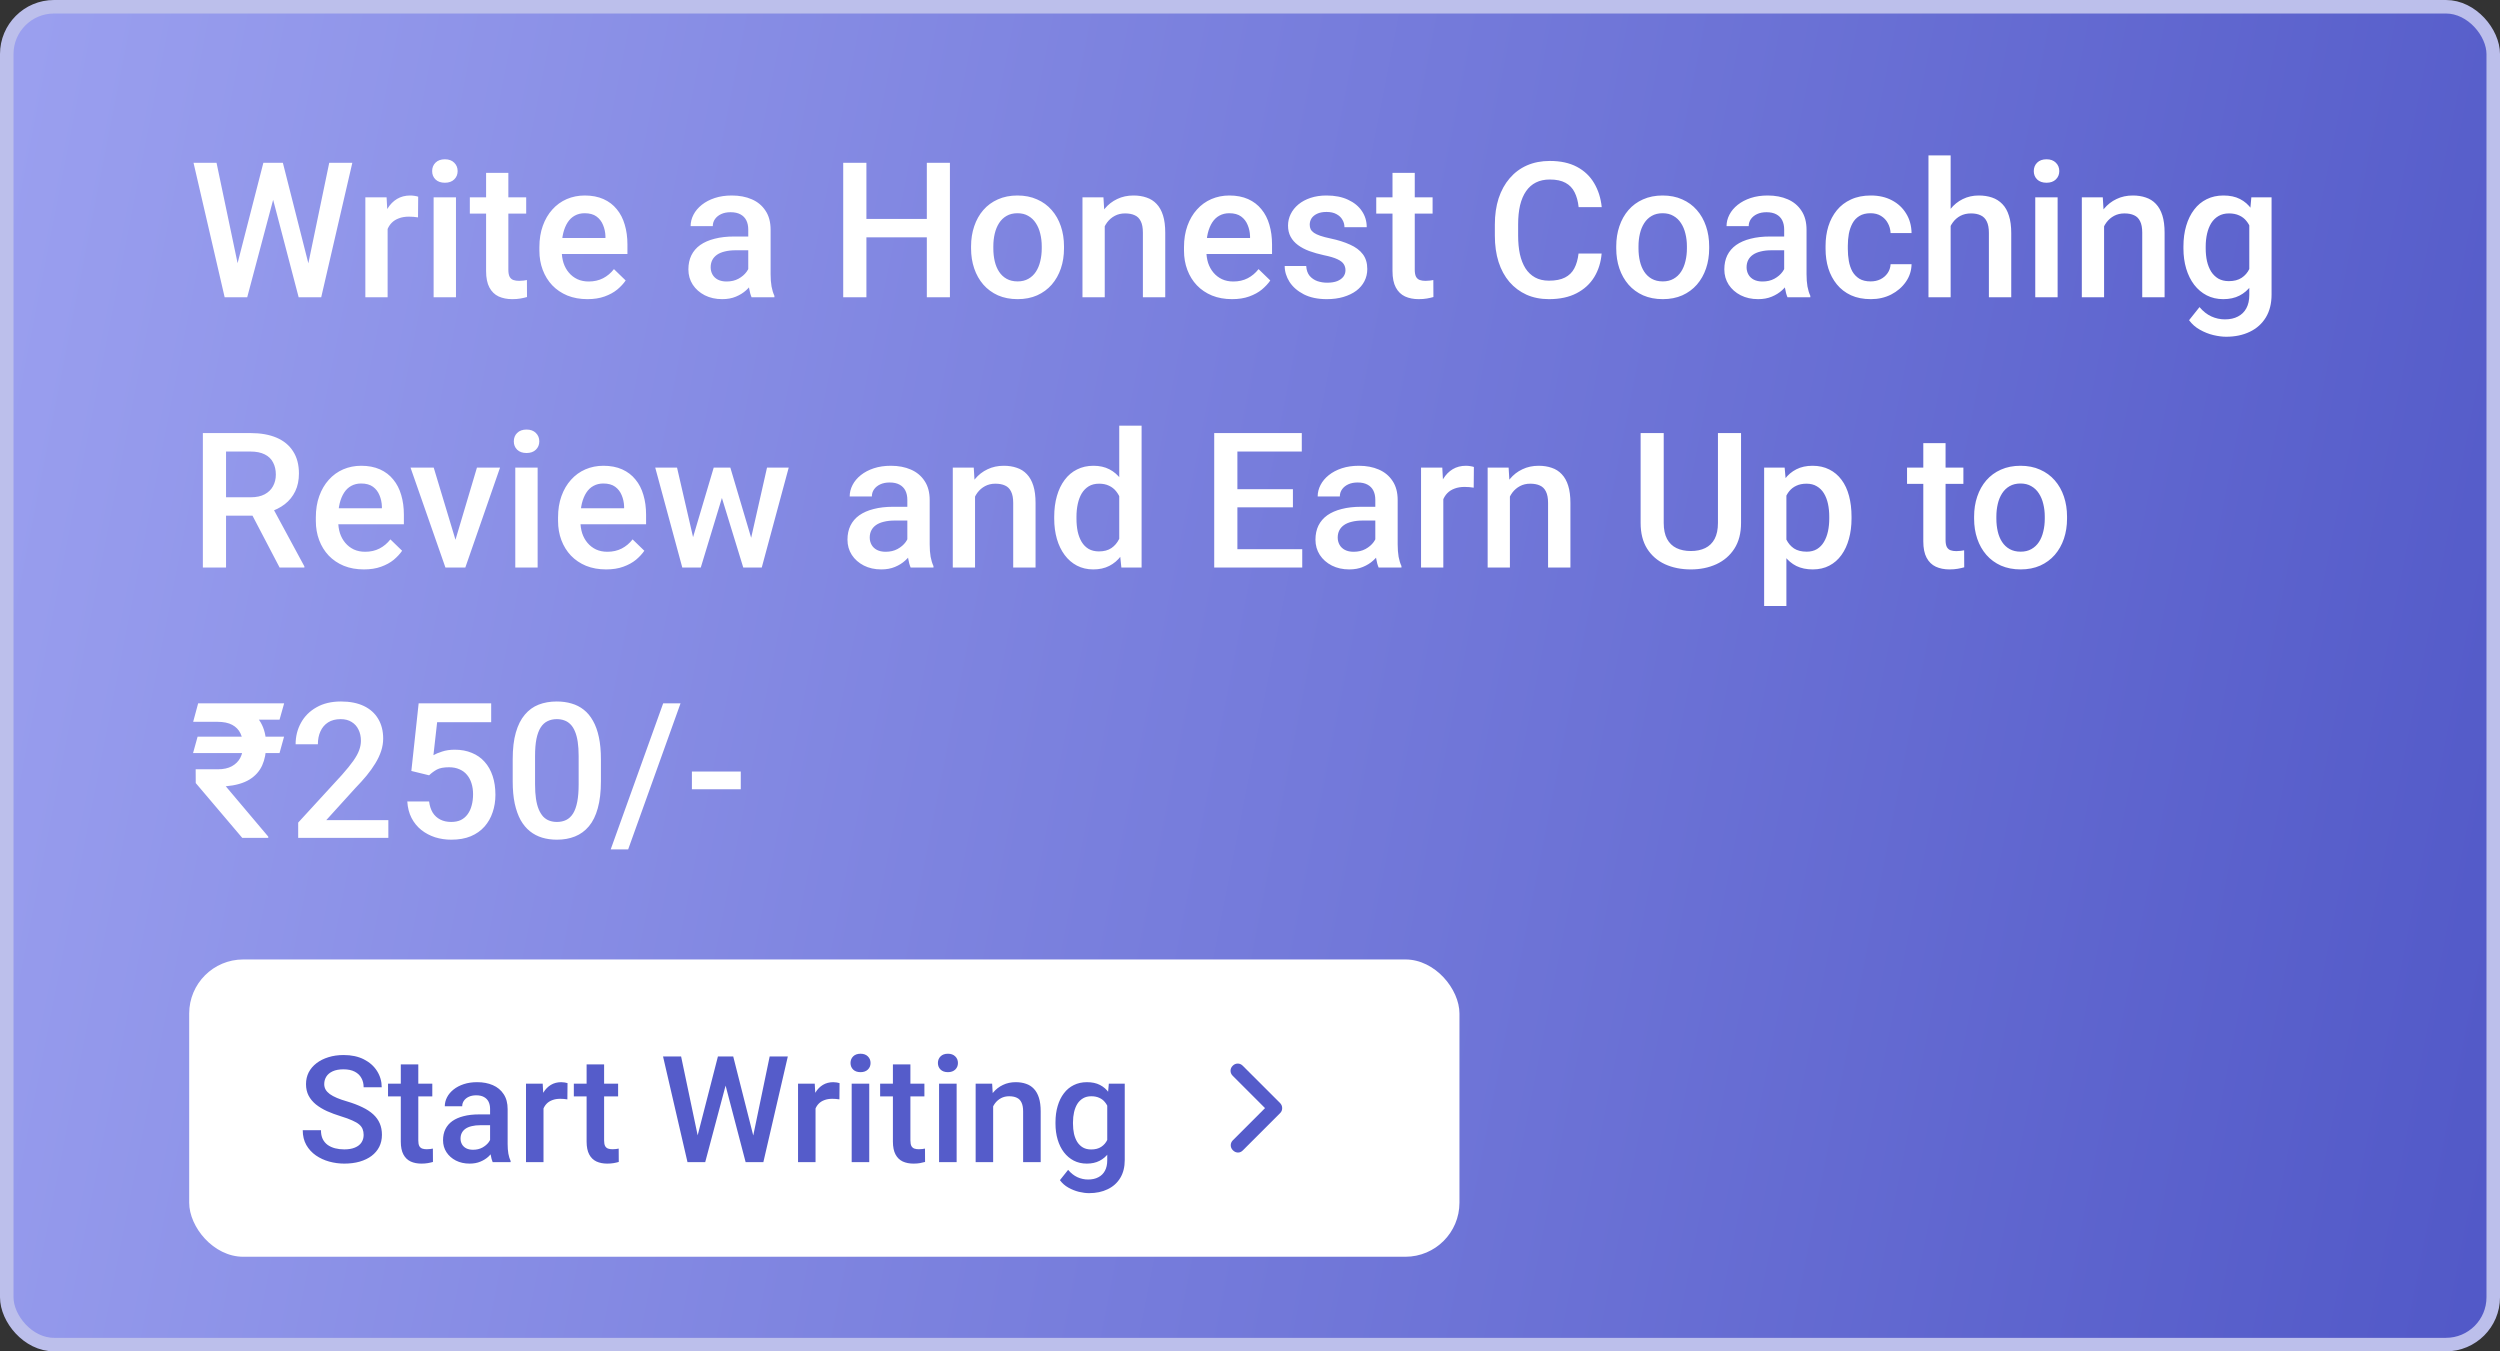
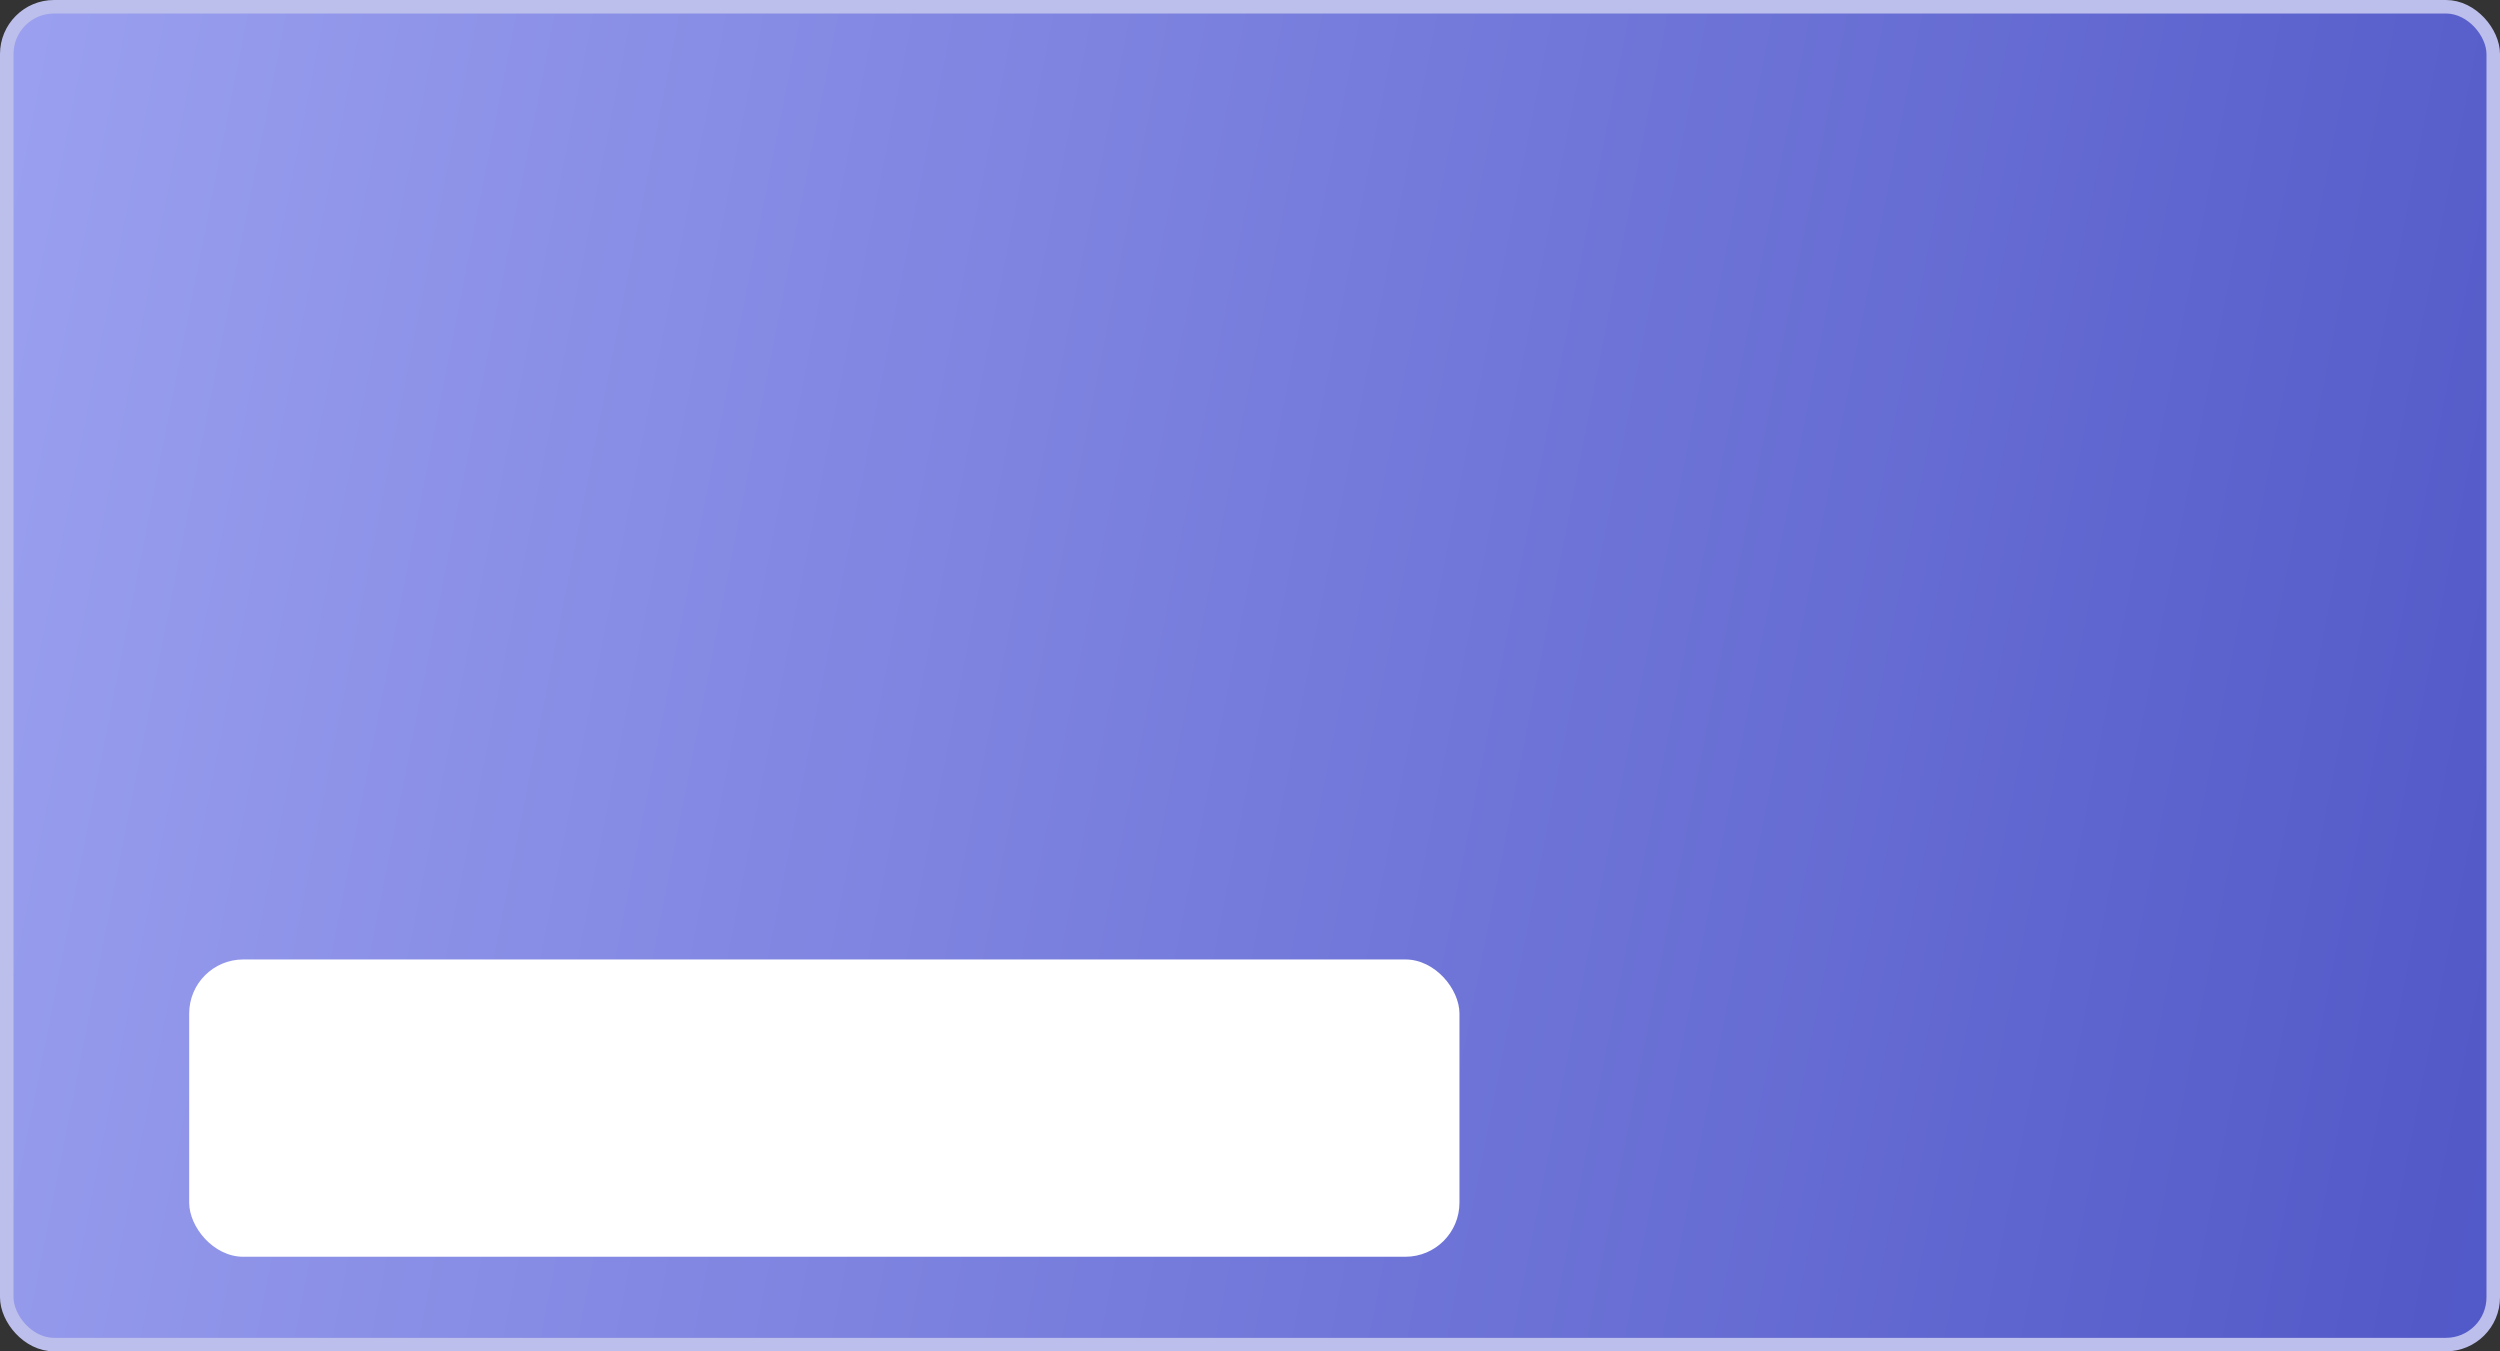
<svg xmlns="http://www.w3.org/2000/svg" width="185" height="100" viewBox="0 0 185 100" fill="none">
  <rect x="0" y="0" width="185" height="100" fill="#333333" stroke="none" />
  <rect x="0.5" y="0.5" width="184" height="99" rx="3.5" fill="url(#paint0_linear_228_1509)" />
  <rect x="0.5" y="0.5" width="184" height="99" rx="3.5" stroke="#BCBFEB" />
-   <path d="M17.507 19.765L19.489 12.047H20.528L20.412 14.036L18.293 22H17.213L17.507 19.765ZM16.023 12.047L17.63 19.703L17.773 22H16.625L14.321 12.047H16.023ZM22.777 19.683L24.363 12.047H26.072L23.769 22H22.62L22.777 19.683ZM20.932 12.047L22.894 19.785L23.181 22H22.101L20.016 14.036L19.906 12.047H20.932ZM28.684 16.012V22H27.036V14.604H28.608L28.684 16.012ZM30.946 14.556L30.933 16.087C30.832 16.069 30.723 16.055 30.605 16.046C30.491 16.037 30.377 16.032 30.263 16.032C29.98 16.032 29.732 16.073 29.518 16.155C29.303 16.233 29.123 16.347 28.977 16.497C28.836 16.643 28.727 16.821 28.649 17.03C28.572 17.24 28.526 17.475 28.513 17.734L28.137 17.762C28.137 17.297 28.182 16.866 28.273 16.47C28.365 16.073 28.501 15.725 28.684 15.424C28.87 15.123 29.103 14.888 29.381 14.72C29.663 14.551 29.989 14.467 30.358 14.467C30.459 14.467 30.566 14.476 30.68 14.494C30.798 14.512 30.887 14.533 30.946 14.556ZM33.742 14.604V22H32.088V14.604H33.742ZM31.979 12.662C31.979 12.412 32.06 12.204 32.225 12.04C32.393 11.871 32.626 11.787 32.922 11.787C33.214 11.787 33.444 11.871 33.612 12.04C33.781 12.204 33.865 12.412 33.865 12.662C33.865 12.908 33.781 13.113 33.612 13.277C33.444 13.441 33.214 13.523 32.922 13.523C32.626 13.523 32.393 13.441 32.225 13.277C32.06 13.113 31.979 12.908 31.979 12.662ZM38.938 14.604V15.807H34.768V14.604H38.938ZM35.971 12.792H37.618V19.956C37.618 20.184 37.65 20.359 37.714 20.482C37.782 20.601 37.876 20.681 37.994 20.722C38.113 20.763 38.252 20.783 38.411 20.783C38.525 20.783 38.634 20.776 38.739 20.763C38.844 20.749 38.928 20.735 38.992 20.722L38.999 21.98C38.862 22.02 38.703 22.057 38.52 22.089C38.343 22.121 38.138 22.137 37.905 22.137C37.527 22.137 37.192 22.071 36.9 21.939C36.609 21.802 36.381 21.581 36.217 21.275C36.053 20.97 35.971 20.564 35.971 20.059V12.792ZM43.47 22.137C42.923 22.137 42.428 22.048 41.986 21.87C41.549 21.688 41.175 21.435 40.865 21.111C40.56 20.788 40.325 20.407 40.161 19.97C39.997 19.532 39.915 19.061 39.915 18.555V18.281C39.915 17.703 39.999 17.178 40.168 16.709C40.337 16.24 40.571 15.838 40.872 15.506C41.173 15.169 41.528 14.911 41.938 14.733C42.349 14.556 42.793 14.467 43.272 14.467C43.8 14.467 44.263 14.556 44.659 14.733C45.056 14.911 45.384 15.162 45.644 15.485C45.908 15.804 46.104 16.185 46.231 16.627C46.364 17.069 46.43 17.557 46.43 18.09V18.794H40.715V17.611H44.803V17.481C44.794 17.185 44.734 16.907 44.625 16.648C44.52 16.388 44.358 16.178 44.14 16.019C43.921 15.859 43.629 15.779 43.265 15.779C42.991 15.779 42.747 15.838 42.533 15.957C42.324 16.071 42.148 16.237 42.007 16.456C41.866 16.675 41.756 16.939 41.679 17.249C41.606 17.554 41.569 17.898 41.569 18.281V18.555C41.569 18.878 41.613 19.179 41.699 19.457C41.79 19.73 41.922 19.97 42.096 20.175C42.269 20.38 42.478 20.542 42.725 20.66C42.971 20.774 43.251 20.831 43.565 20.831C43.962 20.831 44.315 20.751 44.625 20.592C44.935 20.432 45.204 20.207 45.432 19.915L46.3 20.756C46.14 20.988 45.933 21.212 45.678 21.426C45.422 21.635 45.11 21.806 44.741 21.939C44.377 22.071 43.953 22.137 43.47 22.137ZM55.371 20.517V16.989C55.371 16.725 55.323 16.497 55.227 16.306C55.132 16.114 54.986 15.966 54.79 15.861C54.599 15.757 54.357 15.704 54.065 15.704C53.797 15.704 53.564 15.75 53.368 15.841C53.172 15.932 53.02 16.055 52.91 16.21C52.801 16.365 52.746 16.54 52.746 16.736H51.105C51.105 16.445 51.176 16.162 51.317 15.889C51.459 15.615 51.664 15.371 51.933 15.157C52.202 14.943 52.523 14.774 52.897 14.651C53.27 14.528 53.69 14.467 54.154 14.467C54.71 14.467 55.203 14.56 55.631 14.747C56.064 14.934 56.403 15.216 56.649 15.595C56.9 15.968 57.025 16.438 57.025 17.003V20.291C57.025 20.628 57.048 20.931 57.094 21.2C57.144 21.465 57.215 21.695 57.306 21.891V22H55.617C55.54 21.822 55.478 21.597 55.433 21.323C55.392 21.045 55.371 20.776 55.371 20.517ZM55.61 17.502L55.624 18.52H54.441C54.136 18.52 53.867 18.55 53.635 18.609C53.402 18.664 53.209 18.746 53.054 18.855C52.899 18.965 52.783 19.097 52.705 19.252C52.628 19.407 52.589 19.582 52.589 19.778C52.589 19.974 52.634 20.154 52.726 20.318C52.817 20.478 52.949 20.603 53.122 20.694C53.3 20.785 53.514 20.831 53.765 20.831C54.102 20.831 54.396 20.763 54.647 20.626C54.902 20.485 55.102 20.314 55.248 20.113C55.394 19.908 55.471 19.715 55.48 19.532L56.014 20.264C55.959 20.451 55.866 20.651 55.733 20.865C55.601 21.079 55.428 21.285 55.214 21.48C55.004 21.672 54.751 21.829 54.455 21.952C54.163 22.075 53.826 22.137 53.443 22.137C52.96 22.137 52.53 22.041 52.151 21.85C51.773 21.654 51.477 21.392 51.263 21.064C51.048 20.731 50.941 20.355 50.941 19.936C50.941 19.544 51.014 19.197 51.16 18.896C51.31 18.591 51.529 18.336 51.816 18.131C52.108 17.926 52.464 17.771 52.883 17.666C53.302 17.557 53.781 17.502 54.318 17.502H55.61ZM68.975 16.203V17.564H63.69V16.203H68.975ZM64.114 12.047V22H62.398V12.047H64.114ZM70.294 12.047V22H68.585V12.047H70.294ZM71.859 18.384V18.227C71.859 17.693 71.937 17.199 72.092 16.743C72.247 16.283 72.47 15.884 72.762 15.547C73.058 15.205 73.418 14.941 73.842 14.754C74.27 14.562 74.753 14.467 75.291 14.467C75.833 14.467 76.316 14.562 76.74 14.754C77.169 14.941 77.531 15.205 77.827 15.547C78.123 15.884 78.349 16.283 78.504 16.743C78.659 17.199 78.736 17.693 78.736 18.227V18.384C78.736 18.917 78.659 19.412 78.504 19.867C78.349 20.323 78.123 20.722 77.827 21.064C77.531 21.401 77.171 21.665 76.747 21.856C76.323 22.043 75.842 22.137 75.305 22.137C74.762 22.137 74.277 22.043 73.849 21.856C73.425 21.665 73.065 21.401 72.769 21.064C72.472 20.722 72.247 20.323 72.092 19.867C71.937 19.412 71.859 18.917 71.859 18.384ZM73.507 18.227V18.384C73.507 18.716 73.541 19.031 73.609 19.327C73.678 19.623 73.785 19.883 73.931 20.106C74.076 20.33 74.263 20.505 74.491 20.633C74.719 20.76 74.99 20.824 75.305 20.824C75.61 20.824 75.874 20.76 76.098 20.633C76.326 20.505 76.512 20.33 76.658 20.106C76.804 19.883 76.911 19.623 76.98 19.327C77.052 19.031 77.089 18.716 77.089 18.384V18.227C77.089 17.898 77.052 17.588 76.98 17.297C76.911 17.001 76.802 16.739 76.651 16.511C76.505 16.283 76.319 16.105 76.091 15.977C75.868 15.845 75.601 15.779 75.291 15.779C74.981 15.779 74.712 15.845 74.484 15.977C74.261 16.105 74.076 16.283 73.931 16.511C73.785 16.739 73.678 17.001 73.609 17.297C73.541 17.588 73.507 17.898 73.507 18.227ZM81.751 16.183V22H80.103V14.604H81.655L81.751 16.183ZM81.457 18.028L80.924 18.021C80.928 17.497 81.001 17.017 81.143 16.579C81.288 16.142 81.489 15.766 81.744 15.451C82.004 15.137 82.314 14.895 82.674 14.727C83.034 14.553 83.435 14.467 83.877 14.467C84.232 14.467 84.554 14.517 84.841 14.617C85.132 14.713 85.381 14.87 85.586 15.089C85.796 15.308 85.955 15.592 86.064 15.943C86.174 16.29 86.228 16.716 86.228 17.222V22H84.574V17.215C84.574 16.859 84.522 16.579 84.417 16.374C84.317 16.164 84.169 16.016 83.973 15.93C83.781 15.838 83.542 15.793 83.255 15.793C82.972 15.793 82.719 15.852 82.496 15.971C82.273 16.089 82.084 16.251 81.929 16.456C81.778 16.661 81.662 16.898 81.58 17.167C81.498 17.436 81.457 17.723 81.457 18.028ZM91.171 22.137C90.624 22.137 90.13 22.048 89.688 21.87C89.25 21.688 88.876 21.435 88.566 21.111C88.261 20.788 88.026 20.407 87.862 19.97C87.698 19.532 87.616 19.061 87.616 18.555V18.281C87.616 17.703 87.701 17.178 87.869 16.709C88.038 16.24 88.272 15.838 88.573 15.506C88.874 15.169 89.23 14.911 89.64 14.733C90.05 14.556 90.494 14.467 90.973 14.467C91.501 14.467 91.964 14.556 92.36 14.733C92.757 14.911 93.085 15.162 93.345 15.485C93.609 15.804 93.805 16.185 93.933 16.627C94.065 17.069 94.131 17.557 94.131 18.09V18.794H88.416V17.611H92.504V17.481C92.495 17.185 92.436 16.907 92.326 16.648C92.221 16.388 92.06 16.178 91.841 16.019C91.622 15.859 91.33 15.779 90.966 15.779C90.692 15.779 90.449 15.838 90.234 15.957C90.025 16.071 89.849 16.237 89.708 16.456C89.567 16.675 89.457 16.939 89.38 17.249C89.307 17.554 89.27 17.898 89.27 18.281V18.555C89.27 18.878 89.314 19.179 89.4 19.457C89.492 19.73 89.624 19.97 89.797 20.175C89.97 20.38 90.18 20.542 90.426 20.66C90.672 20.774 90.952 20.831 91.267 20.831C91.663 20.831 92.016 20.751 92.326 20.592C92.636 20.432 92.905 20.207 93.133 19.915L94.001 20.756C93.841 20.988 93.634 21.212 93.379 21.426C93.124 21.635 92.811 21.806 92.442 21.939C92.078 22.071 91.654 22.137 91.171 22.137ZM99.565 19.997C99.565 19.833 99.524 19.685 99.442 19.553C99.36 19.416 99.203 19.293 98.971 19.184C98.743 19.074 98.406 18.974 97.959 18.883C97.567 18.796 97.207 18.694 96.879 18.575C96.555 18.452 96.277 18.304 96.045 18.131C95.812 17.958 95.632 17.753 95.505 17.516C95.377 17.279 95.314 17.005 95.314 16.695C95.314 16.395 95.38 16.11 95.512 15.841C95.644 15.572 95.833 15.335 96.079 15.13C96.325 14.925 96.624 14.763 96.975 14.645C97.33 14.526 97.727 14.467 98.164 14.467C98.784 14.467 99.315 14.572 99.757 14.781C100.203 14.986 100.545 15.267 100.782 15.622C101.019 15.973 101.138 16.369 101.138 16.811H99.49C99.49 16.616 99.44 16.433 99.34 16.265C99.244 16.091 99.098 15.953 98.902 15.848C98.706 15.738 98.46 15.684 98.164 15.684C97.882 15.684 97.647 15.729 97.46 15.82C97.278 15.907 97.141 16.021 97.05 16.162C96.963 16.303 96.92 16.458 96.92 16.627C96.92 16.75 96.943 16.862 96.988 16.962C97.038 17.058 97.12 17.146 97.234 17.229C97.348 17.306 97.503 17.379 97.699 17.447C97.9 17.516 98.15 17.582 98.451 17.645C99.016 17.764 99.502 17.917 99.907 18.104C100.317 18.286 100.632 18.523 100.851 18.814C101.069 19.102 101.179 19.466 101.179 19.908C101.179 20.236 101.108 20.537 100.967 20.811C100.83 21.079 100.63 21.314 100.365 21.515C100.101 21.711 99.784 21.863 99.415 21.973C99.05 22.082 98.64 22.137 98.185 22.137C97.515 22.137 96.947 22.018 96.482 21.781C96.018 21.54 95.664 21.232 95.423 20.858C95.186 20.48 95.067 20.088 95.067 19.683H96.66C96.678 19.988 96.763 20.232 96.913 20.414C97.068 20.592 97.259 20.722 97.487 20.804C97.72 20.881 97.959 20.92 98.205 20.92C98.501 20.92 98.75 20.881 98.95 20.804C99.151 20.722 99.303 20.612 99.408 20.476C99.513 20.334 99.565 20.175 99.565 19.997ZM106.012 14.604V15.807H101.842V14.604H106.012ZM103.045 12.792H104.692V19.956C104.692 20.184 104.724 20.359 104.788 20.482C104.856 20.601 104.95 20.681 105.068 20.722C105.187 20.763 105.326 20.783 105.485 20.783C105.599 20.783 105.709 20.776 105.813 20.763C105.918 20.749 106.003 20.735 106.066 20.722L106.073 21.98C105.937 22.02 105.777 22.057 105.595 22.089C105.417 22.121 105.212 22.137 104.979 22.137C104.601 22.137 104.266 22.071 103.975 21.939C103.683 21.802 103.455 21.581 103.291 21.275C103.127 20.97 103.045 20.564 103.045 20.059V12.792ZM116.812 18.76H118.521C118.467 19.412 118.285 19.992 117.975 20.503C117.665 21.009 117.229 21.408 116.669 21.699C116.108 21.991 115.427 22.137 114.625 22.137C114.01 22.137 113.456 22.027 112.964 21.809C112.472 21.585 112.05 21.271 111.699 20.865C111.348 20.455 111.079 19.961 110.893 19.382C110.71 18.803 110.619 18.156 110.619 17.44V16.613C110.619 15.898 110.713 15.251 110.899 14.672C111.091 14.093 111.364 13.599 111.72 13.188C112.075 12.774 112.501 12.457 112.998 12.238C113.499 12.02 114.062 11.91 114.687 11.91C115.479 11.91 116.149 12.056 116.696 12.348C117.243 12.639 117.667 13.043 117.968 13.558C118.273 14.073 118.46 14.663 118.528 15.328H116.819C116.774 14.9 116.674 14.533 116.519 14.227C116.368 13.922 116.145 13.69 115.849 13.53C115.552 13.366 115.165 13.284 114.687 13.284C114.295 13.284 113.953 13.357 113.661 13.503C113.369 13.649 113.126 13.863 112.93 14.146C112.734 14.428 112.586 14.777 112.485 15.191C112.39 15.602 112.342 16.071 112.342 16.6V17.44C112.342 17.942 112.385 18.398 112.472 18.808C112.563 19.213 112.7 19.562 112.882 19.854C113.069 20.145 113.306 20.371 113.593 20.53C113.88 20.69 114.224 20.77 114.625 20.77C115.113 20.77 115.507 20.692 115.808 20.537C116.113 20.382 116.343 20.157 116.498 19.86C116.658 19.56 116.762 19.193 116.812 18.76ZM119.602 18.384V18.227C119.602 17.693 119.679 17.199 119.834 16.743C119.989 16.283 120.212 15.884 120.504 15.547C120.8 15.205 121.16 14.941 121.584 14.754C122.012 14.562 122.495 14.467 123.033 14.467C123.576 14.467 124.059 14.562 124.482 14.754C124.911 14.941 125.273 15.205 125.569 15.547C125.866 15.884 126.091 16.283 126.246 16.743C126.401 17.199 126.479 17.693 126.479 18.227V18.384C126.479 18.917 126.401 19.412 126.246 19.867C126.091 20.323 125.866 20.722 125.569 21.064C125.273 21.401 124.913 21.665 124.489 21.856C124.065 22.043 123.585 22.137 123.047 22.137C122.505 22.137 122.019 22.043 121.591 21.856C121.167 21.665 120.807 21.401 120.511 21.064C120.215 20.722 119.989 20.323 119.834 19.867C119.679 19.412 119.602 18.917 119.602 18.384ZM121.249 18.227V18.384C121.249 18.716 121.283 19.031 121.352 19.327C121.42 19.623 121.527 19.883 121.673 20.106C121.819 20.33 122.006 20.505 122.233 20.633C122.461 20.76 122.732 20.824 123.047 20.824C123.352 20.824 123.617 20.76 123.84 20.633C124.068 20.505 124.255 20.33 124.4 20.106C124.546 19.883 124.653 19.623 124.722 19.327C124.795 19.031 124.831 18.716 124.831 18.384V18.227C124.831 17.898 124.795 17.588 124.722 17.297C124.653 17.001 124.544 16.739 124.394 16.511C124.248 16.283 124.061 16.105 123.833 15.977C123.61 15.845 123.343 15.779 123.033 15.779C122.723 15.779 122.454 15.845 122.227 15.977C122.003 16.105 121.819 16.283 121.673 16.511C121.527 16.739 121.42 17.001 121.352 17.297C121.283 17.588 121.249 17.898 121.249 18.227ZM132.029 20.517V16.989C132.029 16.725 131.981 16.497 131.886 16.306C131.79 16.114 131.644 15.966 131.448 15.861C131.257 15.757 131.015 15.704 130.724 15.704C130.455 15.704 130.222 15.75 130.026 15.841C129.83 15.932 129.678 16.055 129.568 16.21C129.459 16.365 129.404 16.54 129.404 16.736H127.764C127.764 16.445 127.834 16.162 127.976 15.889C128.117 15.615 128.322 15.371 128.591 15.157C128.86 14.943 129.181 14.774 129.555 14.651C129.928 14.528 130.348 14.467 130.812 14.467C131.368 14.467 131.861 14.56 132.289 14.747C132.722 14.934 133.062 15.216 133.308 15.595C133.558 15.968 133.684 16.438 133.684 17.003V20.291C133.684 20.628 133.706 20.931 133.752 21.2C133.802 21.465 133.873 21.695 133.964 21.891V22H132.275C132.198 21.822 132.136 21.597 132.091 21.323C132.05 21.045 132.029 20.776 132.029 20.517ZM132.269 17.502L132.282 18.52H131.1C130.794 18.52 130.525 18.55 130.293 18.609C130.061 18.664 129.867 18.746 129.712 18.855C129.557 18.965 129.441 19.097 129.363 19.252C129.286 19.407 129.247 19.582 129.247 19.778C129.247 19.974 129.293 20.154 129.384 20.318C129.475 20.478 129.607 20.603 129.78 20.694C129.958 20.785 130.172 20.831 130.423 20.831C130.76 20.831 131.054 20.763 131.305 20.626C131.56 20.485 131.76 20.314 131.906 20.113C132.052 19.908 132.13 19.715 132.139 19.532L132.672 20.264C132.617 20.451 132.524 20.651 132.392 20.865C132.259 21.079 132.086 21.285 131.872 21.48C131.662 21.672 131.41 21.829 131.113 21.952C130.822 22.075 130.484 22.137 130.102 22.137C129.618 22.137 129.188 22.041 128.81 21.85C128.431 21.654 128.135 21.392 127.921 21.064C127.707 20.731 127.6 20.355 127.6 19.936C127.6 19.544 127.673 19.197 127.818 18.896C127.969 18.591 128.188 18.336 128.475 18.131C128.766 17.926 129.122 17.771 129.541 17.666C129.96 17.557 130.439 17.502 130.977 17.502H132.269ZM138.428 20.824C138.697 20.824 138.938 20.772 139.152 20.667C139.371 20.558 139.547 20.407 139.679 20.216C139.815 20.024 139.891 19.803 139.904 19.553H141.456C141.447 20.031 141.306 20.466 141.032 20.858C140.759 21.25 140.396 21.562 139.945 21.795C139.494 22.023 138.995 22.137 138.448 22.137C137.883 22.137 137.391 22.041 136.972 21.85C136.552 21.654 136.204 21.385 135.926 21.043C135.648 20.701 135.438 20.307 135.297 19.86C135.16 19.414 135.092 18.935 135.092 18.425V18.186C135.092 17.675 135.16 17.197 135.297 16.75C135.438 16.299 135.648 15.902 135.926 15.56C136.204 15.219 136.552 14.952 136.972 14.761C137.391 14.565 137.881 14.467 138.441 14.467C139.034 14.467 139.553 14.585 140 14.822C140.447 15.055 140.798 15.38 141.053 15.8C141.312 16.215 141.447 16.698 141.456 17.249H139.904C139.891 16.976 139.822 16.73 139.699 16.511C139.581 16.287 139.412 16.11 139.193 15.977C138.979 15.845 138.722 15.779 138.421 15.779C138.088 15.779 137.812 15.848 137.594 15.984C137.375 16.116 137.204 16.299 137.081 16.531C136.958 16.759 136.869 17.017 136.814 17.304C136.764 17.586 136.739 17.88 136.739 18.186V18.425C136.739 18.73 136.764 19.026 136.814 19.314C136.865 19.601 136.951 19.858 137.074 20.086C137.202 20.309 137.375 20.489 137.594 20.626C137.812 20.758 138.09 20.824 138.428 20.824ZM144.348 11.5V22H142.707V11.5H144.348ZM144.061 18.028L143.527 18.021C143.532 17.511 143.603 17.039 143.739 16.606C143.881 16.174 144.076 15.797 144.327 15.479C144.582 15.155 144.888 14.907 145.243 14.733C145.599 14.556 145.993 14.467 146.426 14.467C146.79 14.467 147.118 14.517 147.41 14.617C147.706 14.717 147.962 14.879 148.176 15.102C148.39 15.321 148.552 15.608 148.661 15.964C148.775 16.315 148.832 16.743 148.832 17.249V22H147.178V17.235C147.178 16.88 147.125 16.597 147.021 16.388C146.92 16.178 146.772 16.028 146.576 15.937C146.38 15.841 146.141 15.793 145.858 15.793C145.562 15.793 145.3 15.852 145.072 15.971C144.849 16.089 144.662 16.251 144.512 16.456C144.361 16.661 144.247 16.898 144.17 17.167C144.097 17.436 144.061 17.723 144.061 18.028ZM152.264 14.604V22H150.609V14.604H152.264ZM150.5 12.662C150.5 12.412 150.582 12.204 150.746 12.04C150.915 11.871 151.147 11.787 151.443 11.787C151.735 11.787 151.965 11.871 152.134 12.04C152.302 12.204 152.387 12.412 152.387 12.662C152.387 12.908 152.302 13.113 152.134 13.277C151.965 13.441 151.735 13.523 151.443 13.523C151.147 13.523 150.915 13.441 150.746 13.277C150.582 13.113 150.5 12.908 150.5 12.662ZM155.702 16.183V22H154.055V14.604H155.606L155.702 16.183ZM155.408 18.028L154.875 18.021C154.88 17.497 154.952 17.017 155.094 16.579C155.24 16.142 155.44 15.766 155.695 15.451C155.955 15.137 156.265 14.895 156.625 14.727C156.985 14.553 157.386 14.467 157.828 14.467C158.184 14.467 158.505 14.517 158.792 14.617C159.084 14.713 159.332 14.87 159.537 15.089C159.747 15.308 159.906 15.592 160.016 15.943C160.125 16.29 160.18 16.716 160.18 17.222V22H158.525V17.215C158.525 16.859 158.473 16.579 158.368 16.374C158.268 16.164 158.12 16.016 157.924 15.93C157.732 15.838 157.493 15.793 157.206 15.793C156.924 15.793 156.671 15.852 156.447 15.971C156.224 16.089 156.035 16.251 155.88 16.456C155.729 16.661 155.613 16.898 155.531 17.167C155.449 17.436 155.408 17.723 155.408 18.028ZM166.599 14.604H168.096V21.795C168.096 22.46 167.954 23.025 167.672 23.49C167.389 23.955 166.995 24.308 166.489 24.55C165.983 24.796 165.398 24.919 164.732 24.919C164.45 24.919 164.135 24.878 163.789 24.796C163.447 24.714 163.115 24.582 162.791 24.399C162.472 24.222 162.205 23.987 161.991 23.695L162.764 22.725C163.028 23.039 163.32 23.269 163.639 23.415C163.958 23.561 164.293 23.634 164.644 23.634C165.022 23.634 165.343 23.563 165.607 23.422C165.876 23.285 166.084 23.082 166.229 22.814C166.375 22.545 166.448 22.216 166.448 21.829V16.278L166.599 14.604ZM161.574 18.384V18.24C161.574 17.68 161.643 17.169 161.779 16.709C161.916 16.244 162.112 15.845 162.367 15.513C162.622 15.175 162.932 14.918 163.297 14.74C163.661 14.558 164.074 14.467 164.534 14.467C165.013 14.467 165.421 14.553 165.758 14.727C166.1 14.9 166.384 15.148 166.612 15.472C166.84 15.791 167.018 16.174 167.146 16.62C167.278 17.062 167.376 17.554 167.439 18.097V18.555C167.38 19.083 167.28 19.566 167.139 20.004C166.997 20.441 166.811 20.82 166.578 21.139C166.346 21.458 166.059 21.704 165.717 21.877C165.38 22.05 164.981 22.137 164.521 22.137C164.069 22.137 163.661 22.043 163.297 21.856C162.937 21.67 162.627 21.408 162.367 21.07C162.112 20.733 161.916 20.337 161.779 19.881C161.643 19.421 161.574 18.922 161.574 18.384ZM163.222 18.24V18.384C163.222 18.721 163.254 19.035 163.317 19.327C163.386 19.619 163.488 19.876 163.625 20.1C163.766 20.318 163.944 20.491 164.158 20.619C164.377 20.742 164.634 20.804 164.931 20.804C165.318 20.804 165.635 20.722 165.881 20.558C166.132 20.394 166.323 20.172 166.455 19.895C166.592 19.612 166.688 19.297 166.742 18.951V17.714C166.715 17.445 166.658 17.194 166.571 16.962C166.489 16.73 166.378 16.527 166.236 16.354C166.095 16.176 165.917 16.039 165.703 15.943C165.489 15.843 165.236 15.793 164.944 15.793C164.648 15.793 164.391 15.857 164.172 15.984C163.953 16.112 163.773 16.287 163.632 16.511C163.495 16.734 163.393 16.994 163.324 17.29C163.256 17.586 163.222 17.903 163.222 18.24ZM15.012 32.047H18.532C19.289 32.047 19.934 32.161 20.467 32.389C21 32.617 21.408 32.954 21.69 33.4C21.977 33.842 22.121 34.389 22.121 35.041C22.121 35.538 22.03 35.975 21.848 36.353C21.665 36.732 21.408 37.051 21.075 37.31C20.742 37.566 20.346 37.764 19.886 37.905L19.366 38.158H16.201L16.188 36.798H18.56C18.97 36.798 19.311 36.725 19.585 36.579C19.858 36.433 20.064 36.235 20.2 35.984C20.341 35.729 20.412 35.442 20.412 35.123C20.412 34.777 20.344 34.476 20.207 34.221C20.075 33.961 19.87 33.763 19.592 33.626C19.314 33.485 18.961 33.414 18.532 33.414H16.727V42H15.012V32.047ZM20.692 42L18.355 37.529L20.152 37.523L22.524 41.911V42H20.692ZM26.927 42.137C26.38 42.137 25.885 42.048 25.443 41.87C25.006 41.688 24.632 41.435 24.322 41.111C24.017 40.788 23.782 40.407 23.618 39.97C23.454 39.532 23.372 39.06 23.372 38.555V38.281C23.372 37.703 23.456 37.178 23.625 36.709C23.794 36.24 24.028 35.839 24.329 35.506C24.63 35.169 24.985 34.911 25.395 34.733C25.806 34.556 26.25 34.467 26.729 34.467C27.257 34.467 27.72 34.556 28.116 34.733C28.513 34.911 28.841 35.162 29.101 35.485C29.365 35.804 29.561 36.185 29.689 36.627C29.821 37.069 29.887 37.557 29.887 38.09V38.794H24.172V37.611H28.26V37.481C28.251 37.185 28.191 36.907 28.082 36.648C27.977 36.388 27.815 36.178 27.597 36.019C27.378 35.859 27.086 35.779 26.722 35.779C26.448 35.779 26.204 35.839 25.99 35.957C25.781 36.071 25.605 36.237 25.464 36.456C25.323 36.675 25.213 36.939 25.136 37.249C25.063 37.554 25.026 37.898 25.026 38.281V38.555C25.026 38.878 25.07 39.179 25.156 39.457C25.247 39.73 25.38 39.97 25.553 40.175C25.726 40.38 25.936 40.542 26.182 40.66C26.428 40.774 26.708 40.831 27.023 40.831C27.419 40.831 27.772 40.751 28.082 40.592C28.392 40.432 28.661 40.207 28.889 39.915L29.757 40.756C29.597 40.988 29.39 41.212 29.135 41.426C28.88 41.635 28.567 41.806 28.198 41.938C27.834 42.071 27.41 42.137 26.927 42.137ZM33.482 40.694L35.294 34.603H37.003L34.433 42H33.366L33.482 40.694ZM32.095 34.603L33.94 40.722L34.029 42H32.963L30.379 34.603H32.095ZM39.785 34.603V42H38.131V34.603H39.785ZM38.022 32.662C38.022 32.411 38.103 32.204 38.268 32.04C38.436 31.871 38.669 31.787 38.965 31.787C39.257 31.787 39.487 31.871 39.655 32.04C39.824 32.204 39.908 32.411 39.908 32.662C39.908 32.908 39.824 33.113 39.655 33.277C39.487 33.441 39.257 33.523 38.965 33.523C38.669 33.523 38.436 33.441 38.268 33.277C38.103 33.113 38.022 32.908 38.022 32.662ZM44.851 42.137C44.304 42.137 43.809 42.048 43.367 41.87C42.93 41.688 42.556 41.435 42.246 41.111C41.941 40.788 41.706 40.407 41.542 39.97C41.378 39.532 41.296 39.06 41.296 38.555V38.281C41.296 37.703 41.38 37.178 41.549 36.709C41.717 36.24 41.952 35.839 42.253 35.506C42.554 35.169 42.909 34.911 43.319 34.733C43.73 34.556 44.174 34.467 44.652 34.467C45.181 34.467 45.644 34.556 46.04 34.733C46.437 34.911 46.765 35.162 47.024 35.485C47.289 35.804 47.485 36.185 47.612 36.627C47.745 37.069 47.81 37.557 47.81 38.09V38.794H42.096V37.611H46.184V37.481C46.175 37.185 46.115 36.907 46.006 36.648C45.901 36.388 45.739 36.178 45.52 36.019C45.302 35.859 45.01 35.779 44.645 35.779C44.372 35.779 44.128 35.839 43.914 35.957C43.704 36.071 43.529 36.237 43.388 36.456C43.246 36.675 43.137 36.939 43.06 37.249C42.987 37.554 42.95 37.898 42.95 38.281V38.555C42.95 38.878 42.993 39.179 43.08 39.457C43.171 39.73 43.303 39.97 43.477 40.175C43.65 40.38 43.859 40.542 44.105 40.66C44.352 40.774 44.632 40.831 44.946 40.831C45.343 40.831 45.696 40.751 46.006 40.592C46.316 40.432 46.585 40.207 46.812 39.915L47.681 40.756C47.521 40.988 47.314 41.212 47.059 41.426C46.803 41.635 46.491 41.806 46.122 41.938C45.758 42.071 45.334 42.137 44.851 42.137ZM51.105 40.359L52.815 34.603H53.867L53.58 36.326L51.857 42H50.914L51.105 40.359ZM50.101 34.603L51.434 40.387L51.543 42H50.49L48.487 34.603H50.101ZM55.467 40.318L56.759 34.603H58.365L56.369 42H55.316L55.467 40.318ZM54.045 34.603L55.733 40.291L55.945 42H55.002L53.259 36.319L52.972 34.603H54.045ZM67.143 40.517V36.989C67.143 36.725 67.095 36.497 66.999 36.306C66.903 36.114 66.757 35.966 66.561 35.861C66.37 35.757 66.129 35.704 65.837 35.704C65.568 35.704 65.336 35.75 65.14 35.841C64.944 35.932 64.791 36.055 64.682 36.21C64.572 36.365 64.518 36.54 64.518 36.736H62.877C62.877 36.445 62.948 36.162 63.089 35.889C63.23 35.615 63.435 35.371 63.704 35.157C63.973 34.943 64.294 34.774 64.668 34.651C65.042 34.528 65.461 34.467 65.926 34.467C66.482 34.467 66.974 34.56 67.402 34.747C67.835 34.934 68.175 35.217 68.421 35.595C68.671 35.968 68.797 36.438 68.797 37.003V40.291C68.797 40.628 68.82 40.931 68.865 41.2C68.915 41.465 68.986 41.695 69.077 41.891V42H67.389C67.311 41.822 67.25 41.597 67.204 41.323C67.163 41.045 67.143 40.776 67.143 40.517ZM67.382 37.502L67.395 38.52H66.213C65.908 38.52 65.639 38.55 65.406 38.609C65.174 38.664 64.98 38.746 64.825 38.855C64.67 38.965 64.554 39.097 64.477 39.252C64.399 39.407 64.36 39.582 64.36 39.778C64.36 39.974 64.406 40.154 64.497 40.318C64.588 40.478 64.72 40.603 64.894 40.694C65.071 40.785 65.285 40.831 65.536 40.831C65.873 40.831 66.167 40.763 66.418 40.626C66.673 40.485 66.874 40.314 67.019 40.113C67.165 39.908 67.243 39.715 67.252 39.532L67.785 40.264C67.731 40.45 67.637 40.651 67.505 40.865C67.373 41.079 67.2 41.285 66.985 41.48C66.776 41.672 66.523 41.829 66.227 41.952C65.935 42.075 65.598 42.137 65.215 42.137C64.732 42.137 64.301 42.041 63.923 41.85C63.545 41.654 63.248 41.392 63.034 41.063C62.82 40.731 62.713 40.355 62.713 39.935C62.713 39.544 62.786 39.197 62.932 38.897C63.082 38.591 63.301 38.336 63.588 38.131C63.88 37.926 64.235 37.771 64.654 37.666C65.074 37.557 65.552 37.502 66.09 37.502H67.382ZM72.153 36.183V42H70.506V34.603H72.058L72.153 36.183ZM71.859 38.028L71.326 38.022C71.331 37.497 71.404 37.017 71.545 36.579C71.691 36.142 71.891 35.766 72.147 35.451C72.406 35.137 72.716 34.895 73.076 34.727C73.436 34.553 73.837 34.467 74.279 34.467C74.635 34.467 74.956 34.517 75.243 34.617C75.535 34.713 75.783 34.87 75.988 35.089C76.198 35.308 76.357 35.592 76.467 35.943C76.576 36.29 76.631 36.716 76.631 37.222V42H74.977V37.215C74.977 36.859 74.924 36.579 74.819 36.374C74.719 36.164 74.571 36.016 74.375 35.93C74.184 35.839 73.944 35.793 73.657 35.793C73.375 35.793 73.122 35.852 72.898 35.971C72.675 36.089 72.486 36.251 72.331 36.456C72.181 36.661 72.064 36.898 71.982 37.167C71.9 37.436 71.859 37.723 71.859 38.028ZM82.824 40.469V31.5H84.478V42H82.981L82.824 40.469ZM78.012 38.384V38.24C78.012 37.68 78.078 37.169 78.21 36.709C78.342 36.244 78.534 35.845 78.784 35.513C79.035 35.175 79.34 34.918 79.7 34.74C80.06 34.558 80.466 34.467 80.917 34.467C81.364 34.467 81.755 34.553 82.093 34.727C82.43 34.9 82.717 35.148 82.954 35.472C83.191 35.791 83.38 36.173 83.522 36.62C83.663 37.062 83.763 37.554 83.822 38.097V38.555C83.763 39.083 83.663 39.566 83.522 40.004C83.38 40.441 83.191 40.82 82.954 41.139C82.717 41.458 82.428 41.704 82.086 41.877C81.749 42.05 81.355 42.137 80.903 42.137C80.457 42.137 80.053 42.043 79.693 41.856C79.338 41.67 79.035 41.408 78.784 41.07C78.534 40.733 78.342 40.337 78.21 39.881C78.078 39.421 78.012 38.922 78.012 38.384ZM79.659 38.24V38.384C79.659 38.721 79.689 39.035 79.748 39.327C79.812 39.619 79.91 39.876 80.042 40.1C80.174 40.318 80.345 40.492 80.555 40.619C80.769 40.742 81.024 40.804 81.32 40.804C81.694 40.804 82.002 40.722 82.243 40.558C82.485 40.394 82.674 40.172 82.811 39.895C82.952 39.612 83.047 39.297 83.098 38.951V37.714C83.07 37.445 83.013 37.194 82.927 36.962C82.845 36.73 82.733 36.527 82.592 36.353C82.451 36.176 82.275 36.039 82.065 35.943C81.86 35.843 81.617 35.793 81.334 35.793C81.033 35.793 80.778 35.857 80.568 35.984C80.359 36.112 80.186 36.287 80.049 36.511C79.917 36.734 79.819 36.994 79.755 37.29C79.691 37.586 79.659 37.903 79.659 38.24ZM96.366 40.64V42H91.082V40.64H96.366ZM91.567 32.047V42H89.852V32.047H91.567ZM95.676 36.203V37.543H91.082V36.203H95.676ZM96.332 32.047V33.414H91.082V32.047H96.332ZM101.773 40.517V36.989C101.773 36.725 101.726 36.497 101.63 36.306C101.534 36.114 101.388 35.966 101.192 35.861C101.001 35.757 100.759 35.704 100.468 35.704C100.199 35.704 99.966 35.75 99.77 35.841C99.575 35.932 99.422 36.055 99.312 36.21C99.203 36.365 99.148 36.54 99.148 36.736H97.508C97.508 36.445 97.579 36.162 97.72 35.889C97.861 35.615 98.066 35.371 98.335 35.157C98.604 34.943 98.925 34.774 99.299 34.651C99.672 34.528 100.092 34.467 100.557 34.467C101.113 34.467 101.605 34.56 102.033 34.747C102.466 34.934 102.806 35.217 103.052 35.595C103.302 35.968 103.428 36.438 103.428 37.003V40.291C103.428 40.628 103.451 40.931 103.496 41.2C103.546 41.465 103.617 41.695 103.708 41.891V42H102.02C101.942 41.822 101.881 41.597 101.835 41.323C101.794 41.045 101.773 40.776 101.773 40.517ZM102.013 37.502L102.026 38.52H100.844C100.538 38.52 100.27 38.55 100.037 38.609C99.805 38.664 99.611 38.746 99.456 38.855C99.301 38.965 99.185 39.097 99.107 39.252C99.03 39.407 98.991 39.582 98.991 39.778C98.991 39.974 99.037 40.154 99.128 40.318C99.219 40.478 99.351 40.603 99.524 40.694C99.702 40.785 99.916 40.831 100.167 40.831C100.504 40.831 100.798 40.763 101.049 40.626C101.304 40.485 101.505 40.314 101.65 40.113C101.796 39.908 101.874 39.715 101.883 39.532L102.416 40.264C102.361 40.45 102.268 40.651 102.136 40.865C102.004 41.079 101.83 41.285 101.616 41.48C101.407 41.672 101.154 41.829 100.857 41.952C100.566 42.075 100.229 42.137 99.846 42.137C99.363 42.137 98.932 42.041 98.554 41.85C98.175 41.654 97.879 41.392 97.665 41.063C97.451 40.731 97.344 40.355 97.344 39.935C97.344 39.544 97.417 39.197 97.562 38.897C97.713 38.591 97.932 38.336 98.219 38.131C98.51 37.926 98.866 37.771 99.285 37.666C99.704 37.557 100.183 37.502 100.721 37.502H102.013ZM106.805 36.012V42H105.157V34.603H106.729L106.805 36.012ZM109.067 34.556L109.054 36.087C108.953 36.069 108.844 36.055 108.726 36.046C108.612 36.037 108.498 36.032 108.384 36.032C108.101 36.032 107.853 36.073 107.639 36.155C107.424 36.233 107.244 36.347 107.099 36.497C106.957 36.643 106.848 36.821 106.771 37.03C106.693 37.24 106.647 37.475 106.634 37.734L106.258 37.762C106.258 37.297 106.303 36.866 106.395 36.47C106.486 36.073 106.622 35.725 106.805 35.424C106.992 35.123 107.224 34.888 107.502 34.72C107.785 34.551 108.11 34.467 108.479 34.467C108.58 34.467 108.687 34.476 108.801 34.494C108.919 34.512 109.008 34.533 109.067 34.556ZM111.733 36.183V42H110.086V34.603H111.638L111.733 36.183ZM111.439 38.028L110.906 38.022C110.911 37.497 110.984 37.017 111.125 36.579C111.271 36.142 111.471 35.766 111.727 35.451C111.986 35.137 112.296 34.895 112.656 34.727C113.016 34.553 113.417 34.467 113.859 34.467C114.215 34.467 114.536 34.517 114.823 34.617C115.115 34.713 115.363 34.87 115.568 35.089C115.778 35.308 115.938 35.592 116.047 35.943C116.156 36.29 116.211 36.716 116.211 37.222V42H114.557V37.215C114.557 36.859 114.504 36.579 114.399 36.374C114.299 36.164 114.151 36.016 113.955 35.93C113.764 35.839 113.524 35.793 113.237 35.793C112.955 35.793 112.702 35.852 112.479 35.971C112.255 36.089 112.066 36.251 111.911 36.456C111.761 36.661 111.645 36.898 111.562 37.167C111.48 37.436 111.439 37.723 111.439 38.028ZM127.128 32.047H128.837V38.698C128.837 39.455 128.673 40.088 128.345 40.599C128.017 41.109 127.57 41.494 127.005 41.754C126.444 42.009 125.818 42.137 125.125 42.137C124.41 42.137 123.771 42.009 123.211 41.754C122.65 41.494 122.208 41.109 121.885 40.599C121.566 40.088 121.406 39.455 121.406 38.698V32.047H123.115V38.698C123.115 39.177 123.197 39.571 123.361 39.881C123.525 40.186 123.758 40.412 124.059 40.558C124.359 40.703 124.715 40.776 125.125 40.776C125.535 40.776 125.888 40.703 126.185 40.558C126.485 40.412 126.718 40.186 126.882 39.881C127.046 39.571 127.128 39.177 127.128 38.698V32.047ZM132.193 36.025V44.844H130.546V34.603H132.063L132.193 36.025ZM137.013 38.233V38.377C137.013 38.915 136.949 39.414 136.821 39.874C136.698 40.33 136.514 40.728 136.268 41.07C136.026 41.408 135.728 41.67 135.372 41.856C135.017 42.043 134.606 42.137 134.142 42.137C133.681 42.137 133.278 42.052 132.932 41.884C132.59 41.711 132.3 41.467 132.063 41.152C131.826 40.838 131.635 40.469 131.489 40.045C131.348 39.617 131.248 39.147 131.188 38.637V38.083C131.248 37.541 131.348 37.048 131.489 36.606C131.635 36.164 131.826 35.784 132.063 35.465C132.3 35.146 132.59 34.9 132.932 34.727C133.273 34.553 133.672 34.467 134.128 34.467C134.593 34.467 135.005 34.558 135.365 34.74C135.725 34.918 136.028 35.173 136.274 35.506C136.521 35.834 136.705 36.23 136.828 36.695C136.951 37.156 137.013 37.668 137.013 38.233ZM135.365 38.377V38.233C135.365 37.892 135.333 37.575 135.27 37.283C135.206 36.987 135.105 36.727 134.969 36.504C134.832 36.281 134.657 36.107 134.442 35.984C134.233 35.857 133.98 35.793 133.684 35.793C133.392 35.793 133.141 35.843 132.932 35.943C132.722 36.039 132.547 36.173 132.405 36.347C132.264 36.52 132.155 36.723 132.077 36.955C132 37.183 131.945 37.431 131.913 37.7V39.026C131.968 39.355 132.061 39.655 132.193 39.929C132.326 40.202 132.512 40.421 132.754 40.585C133 40.745 133.314 40.824 133.697 40.824C133.993 40.824 134.246 40.76 134.456 40.633C134.666 40.505 134.837 40.33 134.969 40.106C135.105 39.879 135.206 39.617 135.27 39.32C135.333 39.024 135.365 38.71 135.365 38.377ZM145.291 34.603V35.807H141.121V34.603H145.291ZM142.324 32.792H143.972V39.956C143.972 40.184 144.004 40.359 144.067 40.482C144.136 40.601 144.229 40.681 144.348 40.722C144.466 40.763 144.605 40.783 144.765 40.783C144.879 40.783 144.988 40.776 145.093 40.763C145.198 40.749 145.282 40.735 145.346 40.722L145.353 41.98C145.216 42.02 145.056 42.057 144.874 42.089C144.696 42.121 144.491 42.137 144.259 42.137C143.881 42.137 143.546 42.071 143.254 41.938C142.962 41.802 142.734 41.581 142.57 41.275C142.406 40.97 142.324 40.565 142.324 40.059V32.792ZM146.084 38.384V38.227C146.084 37.693 146.161 37.199 146.316 36.743C146.471 36.283 146.695 35.884 146.986 35.547C147.283 35.205 147.643 34.941 148.066 34.754C148.495 34.562 148.978 34.467 149.516 34.467C150.058 34.467 150.541 34.562 150.965 34.754C151.393 34.941 151.756 35.205 152.052 35.547C152.348 35.884 152.574 36.283 152.729 36.743C152.883 37.199 152.961 37.693 152.961 38.227V38.384C152.961 38.917 152.883 39.411 152.729 39.867C152.574 40.323 152.348 40.722 152.052 41.063C151.756 41.401 151.396 41.665 150.972 41.856C150.548 42.043 150.067 42.137 149.529 42.137C148.987 42.137 148.502 42.043 148.073 41.856C147.649 41.665 147.289 41.401 146.993 41.063C146.697 40.722 146.471 40.323 146.316 39.867C146.161 39.411 146.084 38.917 146.084 38.384ZM147.731 38.227V38.384C147.731 38.717 147.766 39.031 147.834 39.327C147.902 39.623 148.009 39.883 148.155 40.106C148.301 40.33 148.488 40.505 148.716 40.633C148.944 40.76 149.215 40.824 149.529 40.824C149.835 40.824 150.099 40.76 150.322 40.633C150.55 40.505 150.737 40.33 150.883 40.106C151.029 39.883 151.136 39.623 151.204 39.327C151.277 39.031 151.313 38.717 151.313 38.384V38.227C151.313 37.898 151.277 37.589 151.204 37.297C151.136 37.001 151.026 36.739 150.876 36.511C150.73 36.283 150.543 36.105 150.315 35.977C150.092 35.845 149.826 35.779 149.516 35.779C149.206 35.779 148.937 35.845 148.709 35.977C148.486 36.105 148.301 36.283 148.155 36.511C148.009 36.739 147.902 37.001 147.834 37.297C147.766 37.589 147.731 37.898 147.731 38.227ZM21.02 54.515L20.686 55.725H14.287L14.622 54.515H21.02ZM17.924 62L14.485 57.946L14.479 56.928H16.112C16.536 56.928 16.885 56.852 17.158 56.702C17.436 56.547 17.644 56.34 17.78 56.08C17.917 55.816 17.985 55.522 17.985 55.198C17.985 54.847 17.922 54.537 17.794 54.269C17.666 54 17.463 53.79 17.186 53.64C16.908 53.489 16.541 53.414 16.085 53.414H14.294L14.663 52.047H16.085C16.892 52.047 17.561 52.168 18.095 52.409C18.628 52.651 19.027 53.002 19.291 53.462C19.56 53.922 19.694 54.478 19.694 55.13C19.694 55.7 19.596 56.203 19.4 56.641C19.204 57.074 18.888 57.425 18.45 57.693C18.013 57.958 17.432 58.122 16.707 58.185L19.852 61.911V62H17.924ZM21.027 52.047L20.686 53.257H15.456L15.791 52.047H21.027ZM28.738 60.688V62H22.066V60.872L25.307 57.338C25.662 56.937 25.942 56.59 26.148 56.299C26.352 56.007 26.496 55.745 26.578 55.513C26.665 55.276 26.708 55.046 26.708 54.822C26.708 54.508 26.649 54.232 26.53 53.995C26.416 53.754 26.248 53.565 26.024 53.428C25.801 53.286 25.53 53.216 25.211 53.216C24.842 53.216 24.532 53.296 24.281 53.455C24.031 53.615 23.841 53.836 23.714 54.118C23.586 54.396 23.523 54.715 23.523 55.075H21.875C21.875 54.496 22.007 53.968 22.271 53.489C22.536 53.006 22.919 52.623 23.42 52.341C23.921 52.054 24.525 51.91 25.231 51.91C25.897 51.91 26.462 52.022 26.927 52.245C27.392 52.468 27.745 52.785 27.986 53.195C28.232 53.605 28.355 54.091 28.355 54.651C28.355 54.961 28.305 55.269 28.205 55.574C28.105 55.88 27.961 56.185 27.774 56.49C27.592 56.791 27.376 57.094 27.125 57.399C26.874 57.7 26.599 58.005 26.298 58.315L24.145 60.688H28.738ZM31.753 57.372L30.44 57.051L30.98 52.047H36.347V53.441H32.348L32.074 55.882C32.229 55.791 32.443 55.702 32.717 55.615C32.99 55.524 33.302 55.478 33.653 55.478C34.123 55.478 34.542 55.556 34.911 55.711C35.285 55.861 35.602 56.082 35.861 56.374C36.121 56.661 36.319 57.012 36.456 57.427C36.593 57.837 36.661 58.3 36.661 58.815C36.661 59.275 36.593 59.705 36.456 60.106C36.324 60.508 36.123 60.861 35.855 61.166C35.586 61.471 35.246 61.711 34.836 61.884C34.43 62.052 33.95 62.137 33.394 62.137C32.979 62.137 32.58 62.078 32.197 61.959C31.819 61.836 31.48 61.656 31.179 61.419C30.878 61.177 30.636 60.881 30.454 60.53C30.272 60.175 30.167 59.767 30.14 59.307H31.753C31.794 59.63 31.883 59.906 32.02 60.134C32.161 60.357 32.348 60.528 32.58 60.647C32.812 60.765 33.081 60.824 33.387 60.824C33.665 60.824 33.904 60.776 34.105 60.681C34.305 60.58 34.471 60.439 34.603 60.257C34.74 60.07 34.84 59.851 34.904 59.601C34.973 59.35 35.007 59.072 35.007 58.767C35.007 58.475 34.968 58.208 34.891 57.967C34.818 57.725 34.706 57.516 34.556 57.338C34.41 57.16 34.225 57.023 34.002 56.928C33.779 56.828 33.521 56.777 33.23 56.777C32.838 56.777 32.537 56.834 32.327 56.948C32.122 57.062 31.931 57.203 31.753 57.372ZM44.468 56.19V57.816C44.468 58.596 44.39 59.261 44.235 59.812C44.085 60.359 43.866 60.804 43.579 61.145C43.292 61.487 42.948 61.738 42.547 61.898C42.15 62.057 41.706 62.137 41.214 62.137C40.822 62.137 40.457 62.087 40.12 61.986C39.787 61.886 39.487 61.729 39.218 61.515C38.949 61.3 38.719 61.025 38.527 60.688C38.34 60.346 38.195 59.938 38.09 59.464C37.99 58.99 37.94 58.441 37.94 57.816V56.19C37.94 55.406 38.017 54.745 38.172 54.207C38.327 53.665 38.548 53.225 38.835 52.888C39.122 52.546 39.464 52.297 39.86 52.143C40.261 51.988 40.708 51.91 41.2 51.91C41.597 51.91 41.961 51.96 42.294 52.06C42.631 52.156 42.932 52.309 43.196 52.519C43.465 52.728 43.693 53.002 43.88 53.339C44.071 53.672 44.217 54.075 44.317 54.549C44.418 55.018 44.468 55.565 44.468 56.19ZM42.82 58.049V55.943C42.82 55.547 42.797 55.198 42.752 54.898C42.706 54.592 42.638 54.335 42.547 54.125C42.46 53.911 42.351 53.738 42.219 53.605C42.087 53.469 41.936 53.371 41.768 53.312C41.599 53.248 41.41 53.216 41.2 53.216C40.945 53.216 40.717 53.266 40.517 53.366C40.316 53.462 40.148 53.617 40.011 53.831C39.874 54.045 39.769 54.328 39.696 54.679C39.628 55.025 39.594 55.447 39.594 55.943V58.049C39.594 58.45 39.617 58.803 39.662 59.108C39.708 59.414 39.776 59.676 39.867 59.895C39.958 60.109 40.068 60.286 40.195 60.428C40.328 60.565 40.478 60.665 40.647 60.728C40.82 60.792 41.009 60.824 41.214 60.824C41.474 60.824 41.704 60.774 41.904 60.674C42.105 60.574 42.273 60.414 42.41 60.195C42.547 59.972 42.649 59.683 42.718 59.327C42.786 58.972 42.82 58.546 42.82 58.049ZM50.36 52.047L46.484 62.855H45.192L49.075 52.047H50.36ZM54.817 57.092V58.404H51.201V57.092H54.817Z" fill="white" />
  <rect x="14" y="71" width="94" height="22" rx="4" fill="white" />
-   <path d="M26.909 83.986C26.909 83.825 26.884 83.681 26.834 83.556C26.787 83.431 26.703 83.316 26.581 83.212C26.46 83.109 26.288 83.008 26.066 82.912C25.848 82.811 25.568 82.709 25.228 82.606C24.856 82.491 24.512 82.364 24.197 82.224C23.885 82.081 23.613 81.916 23.38 81.73C23.148 81.54 22.967 81.324 22.838 81.08C22.709 80.833 22.645 80.548 22.645 80.226C22.645 79.907 22.711 79.617 22.843 79.356C22.979 79.095 23.171 78.869 23.418 78.679C23.669 78.486 23.964 78.337 24.304 78.233C24.644 78.126 25.02 78.072 25.432 78.072C26.012 78.072 26.512 78.18 26.931 78.394C27.353 78.609 27.677 78.898 27.903 79.259C28.132 79.621 28.247 80.02 28.247 80.457H26.909C26.909 80.199 26.854 79.972 26.743 79.775C26.635 79.574 26.471 79.417 26.248 79.302C26.03 79.188 25.753 79.13 25.416 79.13C25.097 79.13 24.832 79.179 24.621 79.275C24.41 79.372 24.252 79.503 24.148 79.668C24.045 79.832 23.993 80.018 23.993 80.226C23.993 80.373 24.027 80.507 24.095 80.629C24.163 80.747 24.267 80.858 24.406 80.962C24.546 81.062 24.721 81.157 24.933 81.247C25.144 81.336 25.393 81.422 25.679 81.504C26.113 81.633 26.49 81.776 26.812 81.934C27.135 82.088 27.403 82.263 27.618 82.46C27.833 82.657 27.994 82.881 28.102 83.132C28.209 83.379 28.263 83.66 28.263 83.975C28.263 84.305 28.197 84.602 28.064 84.867C27.931 85.128 27.742 85.352 27.495 85.538C27.251 85.721 26.957 85.862 26.614 85.962C26.274 86.059 25.894 86.107 25.475 86.107C25.099 86.107 24.729 86.057 24.363 85.957C24.002 85.857 23.672 85.705 23.375 85.501C23.078 85.293 22.841 85.035 22.666 84.727C22.491 84.415 22.403 84.052 22.403 83.637H23.751C23.751 83.891 23.794 84.108 23.88 84.287C23.969 84.466 24.093 84.612 24.25 84.727C24.408 84.838 24.591 84.92 24.798 84.974C25.01 85.028 25.235 85.055 25.475 85.055C25.79 85.055 26.053 85.01 26.265 84.92C26.48 84.831 26.641 84.706 26.748 84.544C26.855 84.383 26.909 84.197 26.909 83.986ZM31.99 80.189V81.134H28.714V80.189H31.99ZM29.659 78.765H30.954V84.394C30.954 84.573 30.979 84.711 31.029 84.808C31.082 84.901 31.156 84.963 31.249 84.996C31.342 85.028 31.451 85.044 31.577 85.044C31.666 85.044 31.752 85.039 31.834 85.028C31.917 85.017 31.983 85.006 32.033 84.996L32.039 85.984C31.931 86.016 31.806 86.045 31.663 86.07C31.523 86.095 31.362 86.107 31.179 86.107C30.882 86.107 30.619 86.055 30.39 85.952C30.16 85.844 29.981 85.671 29.852 85.431C29.724 85.191 29.659 84.872 29.659 84.475V78.765ZM36.266 84.835V82.063C36.266 81.855 36.228 81.676 36.153 81.526C36.078 81.376 35.963 81.259 35.809 81.177C35.659 81.094 35.469 81.053 35.24 81.053C35.029 81.053 34.846 81.089 34.692 81.161C34.538 81.232 34.418 81.329 34.332 81.451C34.246 81.572 34.203 81.71 34.203 81.864H32.914C32.914 81.635 32.97 81.413 33.081 81.198C33.192 80.983 33.353 80.792 33.564 80.624C33.775 80.455 34.028 80.323 34.321 80.226C34.615 80.129 34.944 80.081 35.31 80.081C35.746 80.081 36.133 80.154 36.47 80.301C36.81 80.448 37.077 80.67 37.27 80.967C37.467 81.261 37.565 81.63 37.565 82.074V84.657C37.565 84.922 37.583 85.16 37.619 85.372C37.658 85.579 37.714 85.76 37.786 85.914V86H36.459C36.398 85.86 36.35 85.683 36.314 85.468C36.282 85.25 36.266 85.039 36.266 84.835ZM36.454 82.466L36.464 83.266H35.535C35.295 83.266 35.084 83.289 34.901 83.336C34.719 83.379 34.567 83.443 34.445 83.529C34.323 83.615 34.232 83.719 34.171 83.841C34.11 83.963 34.08 84.1 34.08 84.254C34.08 84.408 34.115 84.55 34.187 84.679C34.259 84.804 34.362 84.903 34.498 84.974C34.638 85.046 34.806 85.082 35.003 85.082C35.268 85.082 35.499 85.028 35.696 84.92C35.897 84.809 36.054 84.675 36.169 84.518C36.283 84.356 36.344 84.204 36.352 84.061L36.77 84.636C36.727 84.783 36.654 84.94 36.55 85.108C36.447 85.277 36.31 85.438 36.142 85.592C35.977 85.742 35.779 85.866 35.546 85.962C35.317 86.059 35.052 86.107 34.751 86.107C34.371 86.107 34.033 86.032 33.736 85.882C33.439 85.728 33.206 85.522 33.038 85.264C32.869 85.003 32.785 84.707 32.785 84.378C32.785 84.07 32.842 83.798 32.957 83.561C33.075 83.322 33.247 83.121 33.473 82.96C33.702 82.799 33.981 82.677 34.31 82.595C34.64 82.509 35.016 82.466 35.438 82.466H36.454ZM40.219 81.295V86H38.924V80.189H40.16L40.219 81.295ZM41.997 80.151L41.986 81.354C41.907 81.34 41.821 81.329 41.728 81.322C41.639 81.315 41.549 81.311 41.459 81.311C41.237 81.311 41.042 81.343 40.874 81.408C40.706 81.469 40.564 81.558 40.45 81.676C40.339 81.791 40.253 81.93 40.192 82.095C40.131 82.26 40.095 82.444 40.084 82.648L39.789 82.67C39.789 82.305 39.825 81.966 39.897 81.655C39.968 81.343 40.075 81.069 40.219 80.833C40.366 80.597 40.548 80.412 40.767 80.28C40.989 80.147 41.245 80.081 41.535 80.081C41.613 80.081 41.698 80.088 41.787 80.103C41.88 80.117 41.95 80.133 41.997 80.151ZM45.74 80.189V81.134H42.464V80.189H45.74ZM43.409 78.765H44.704V84.394C44.704 84.573 44.729 84.711 44.779 84.808C44.833 84.901 44.906 84.963 44.999 84.996C45.092 85.028 45.201 85.044 45.327 85.044C45.416 85.044 45.502 85.039 45.584 85.028C45.667 85.017 45.733 85.006 45.783 84.996L45.789 85.984C45.681 86.016 45.556 86.045 45.413 86.07C45.273 86.095 45.112 86.107 44.929 86.107C44.632 86.107 44.369 86.055 44.14 85.952C43.91 85.844 43.731 85.671 43.602 85.431C43.474 85.191 43.409 84.872 43.409 84.475V78.765ZM51.568 84.244L53.126 78.18H53.942L53.851 79.743L52.185 86H51.337L51.568 84.244ZM50.402 78.18L51.665 84.195L51.777 86H50.875L49.065 78.18H50.402ZM55.709 84.179L56.955 78.18H58.298L56.488 86H55.585L55.709 84.179ZM54.259 78.18L55.8 84.26L56.026 86H55.177L53.539 79.743L53.453 78.18H54.259ZM60.35 81.295V86H59.055V80.189H60.291L60.35 81.295ZM62.127 80.151L62.117 81.354C62.038 81.34 61.952 81.329 61.859 81.322C61.769 81.315 61.68 81.311 61.59 81.311C61.368 81.311 61.173 81.343 61.005 81.408C60.837 81.469 60.695 81.558 60.581 81.676C60.47 81.791 60.384 81.93 60.323 82.095C60.262 82.26 60.226 82.444 60.215 82.648L59.92 82.67C59.92 82.305 59.956 81.966 60.027 81.655C60.099 81.343 60.206 81.069 60.35 80.833C60.496 80.597 60.679 80.412 60.898 80.28C61.12 80.147 61.376 80.081 61.666 80.081C61.744 80.081 61.828 80.088 61.918 80.103C62.011 80.117 62.081 80.133 62.127 80.151ZM64.324 80.189V86H63.024V80.189H64.324ZM62.938 78.663C62.938 78.466 63.003 78.303 63.132 78.174C63.264 78.042 63.447 77.976 63.68 77.976C63.909 77.976 64.09 78.042 64.222 78.174C64.355 78.303 64.421 78.466 64.421 78.663C64.421 78.856 64.355 79.018 64.222 79.147C64.09 79.275 63.909 79.34 63.68 79.34C63.447 79.34 63.264 79.275 63.132 79.147C63.003 79.018 62.938 78.856 62.938 78.663ZM68.406 80.189V81.134H65.13V80.189H68.406ZM66.075 78.765H67.37V84.394C67.37 84.573 67.395 84.711 67.445 84.808C67.499 84.901 67.572 84.963 67.665 84.996C67.758 85.028 67.867 85.044 67.993 85.044C68.082 85.044 68.168 85.039 68.251 85.028C68.333 85.017 68.399 85.006 68.449 84.996L68.455 85.984C68.347 86.016 68.222 86.045 68.079 86.07C67.939 86.095 67.778 86.107 67.595 86.107C67.298 86.107 67.035 86.055 66.806 85.952C66.576 85.844 66.397 85.671 66.269 85.431C66.14 85.191 66.075 84.872 66.075 84.475V78.765ZM70.791 80.189V86H69.491V80.189H70.791ZM69.405 78.663C69.405 78.466 69.47 78.303 69.599 78.174C69.731 78.042 69.914 77.976 70.147 77.976C70.376 77.976 70.556 78.042 70.689 78.174C70.822 78.303 70.888 78.466 70.888 78.663C70.888 78.856 70.822 79.018 70.689 79.147C70.556 79.275 70.376 79.34 70.147 79.34C69.914 79.34 69.731 79.275 69.599 79.147C69.47 79.018 69.405 78.856 69.405 78.663ZM73.493 81.429V86H72.198V80.189H73.418L73.493 81.429ZM73.262 82.879L72.843 82.874C72.846 82.462 72.904 82.085 73.015 81.741C73.129 81.397 73.287 81.102 73.487 80.855C73.691 80.607 73.935 80.418 74.218 80.285C74.501 80.149 74.816 80.081 75.163 80.081C75.442 80.081 75.695 80.12 75.92 80.199C76.15 80.274 76.345 80.398 76.506 80.57C76.671 80.742 76.796 80.966 76.882 81.241C76.968 81.513 77.011 81.848 77.011 82.246V86H75.711V82.24C75.711 81.961 75.67 81.741 75.587 81.58C75.509 81.415 75.392 81.299 75.238 81.231C75.088 81.159 74.9 81.123 74.674 81.123C74.452 81.123 74.254 81.17 74.078 81.263C73.903 81.356 73.754 81.483 73.632 81.644C73.514 81.805 73.423 81.991 73.358 82.203C73.294 82.414 73.262 82.639 73.262 82.879ZM82.054 80.189H83.231V85.839C83.231 86.362 83.12 86.806 82.897 87.171C82.675 87.536 82.366 87.814 81.968 88.003C81.571 88.197 81.111 88.293 80.588 88.293C80.366 88.293 80.119 88.261 79.847 88.197C79.578 88.132 79.317 88.028 79.062 87.885C78.812 87.746 78.602 87.561 78.434 87.332L79.041 86.569C79.249 86.816 79.478 86.997 79.728 87.112C79.979 87.226 80.242 87.284 80.518 87.284C80.815 87.284 81.068 87.228 81.275 87.117C81.487 87.01 81.65 86.85 81.764 86.639C81.879 86.428 81.936 86.17 81.936 85.866V81.504L82.054 80.189ZM78.106 83.159V83.046C78.106 82.606 78.16 82.204 78.268 81.843C78.375 81.478 78.529 81.164 78.73 80.903C78.93 80.638 79.174 80.436 79.46 80.296C79.746 80.153 80.07 80.081 80.432 80.081C80.808 80.081 81.129 80.149 81.394 80.285C81.662 80.421 81.886 80.616 82.065 80.871C82.244 81.121 82.384 81.422 82.484 81.773C82.588 82.12 82.665 82.507 82.715 82.933V83.293C82.668 83.708 82.59 84.088 82.478 84.432C82.368 84.775 82.221 85.073 82.038 85.323C81.856 85.574 81.63 85.767 81.361 85.903C81.096 86.039 80.783 86.107 80.421 86.107C80.067 86.107 79.746 86.034 79.46 85.887C79.177 85.74 78.934 85.534 78.73 85.269C78.529 85.005 78.375 84.693 78.268 84.335C78.16 83.973 78.106 83.581 78.106 83.159ZM79.401 83.046V83.159C79.401 83.424 79.426 83.671 79.476 83.9C79.53 84.129 79.61 84.331 79.718 84.507C79.829 84.679 79.968 84.815 80.137 84.915C80.309 85.012 80.511 85.06 80.744 85.06C81.048 85.06 81.297 84.996 81.49 84.867C81.687 84.738 81.838 84.564 81.941 84.346C82.049 84.124 82.124 83.877 82.167 83.605V82.632C82.145 82.421 82.101 82.224 82.033 82.041C81.968 81.859 81.88 81.7 81.769 81.564C81.659 81.424 81.519 81.316 81.351 81.241C81.182 81.162 80.984 81.123 80.754 81.123C80.522 81.123 80.319 81.173 80.147 81.273C79.976 81.374 79.834 81.512 79.723 81.687C79.616 81.862 79.535 82.067 79.481 82.299C79.428 82.532 79.401 82.781 79.401 83.046Z" fill="#555CCA" />
  <mask id="mask0_228_1509" style="mask-type:alpha" maskUnits="userSpaceOnUse" x="86" y="75" width="14" height="14">
-     <rect x="86" y="75" width="14" height="14" fill="#D9D9D9" />
-   </mask>
+     </mask>
  <g mask="url(#mask0_228_1509)">
-     <path d="M93.612 82L91.221 79.608C91.114 79.501 91.06 79.377 91.06 79.237C91.06 79.096 91.114 78.972 91.221 78.865C91.328 78.758 91.452 78.704 91.593 78.704C91.734 78.704 91.859 78.759 91.969 78.87L94.735 81.635C94.784 81.688 94.82 81.745 94.845 81.806C94.869 81.867 94.881 81.933 94.881 82.003C94.881 82.073 94.869 82.138 94.845 82.2C94.82 82.261 94.784 82.316 94.735 82.365L91.969 85.13C91.859 85.241 91.736 85.293 91.6 85.288C91.464 85.284 91.342 85.228 91.235 85.121C91.128 85.014 91.075 84.89 91.075 84.749C91.075 84.608 91.128 84.484 91.235 84.377L93.612 82Z" fill="#555CCA" />
-   </g>
+     </g>
  <defs>
    <linearGradient id="paint0_linear_228_1509" x1="-2.775" y1="2.74109e-06" x2="202.286" y2="40.336" gradientUnits="userSpaceOnUse">
      <stop stop-color="#9CA1F0" />
      <stop offset="1" stop-color="#4F56C6" />
    </linearGradient>
  </defs>
</svg>